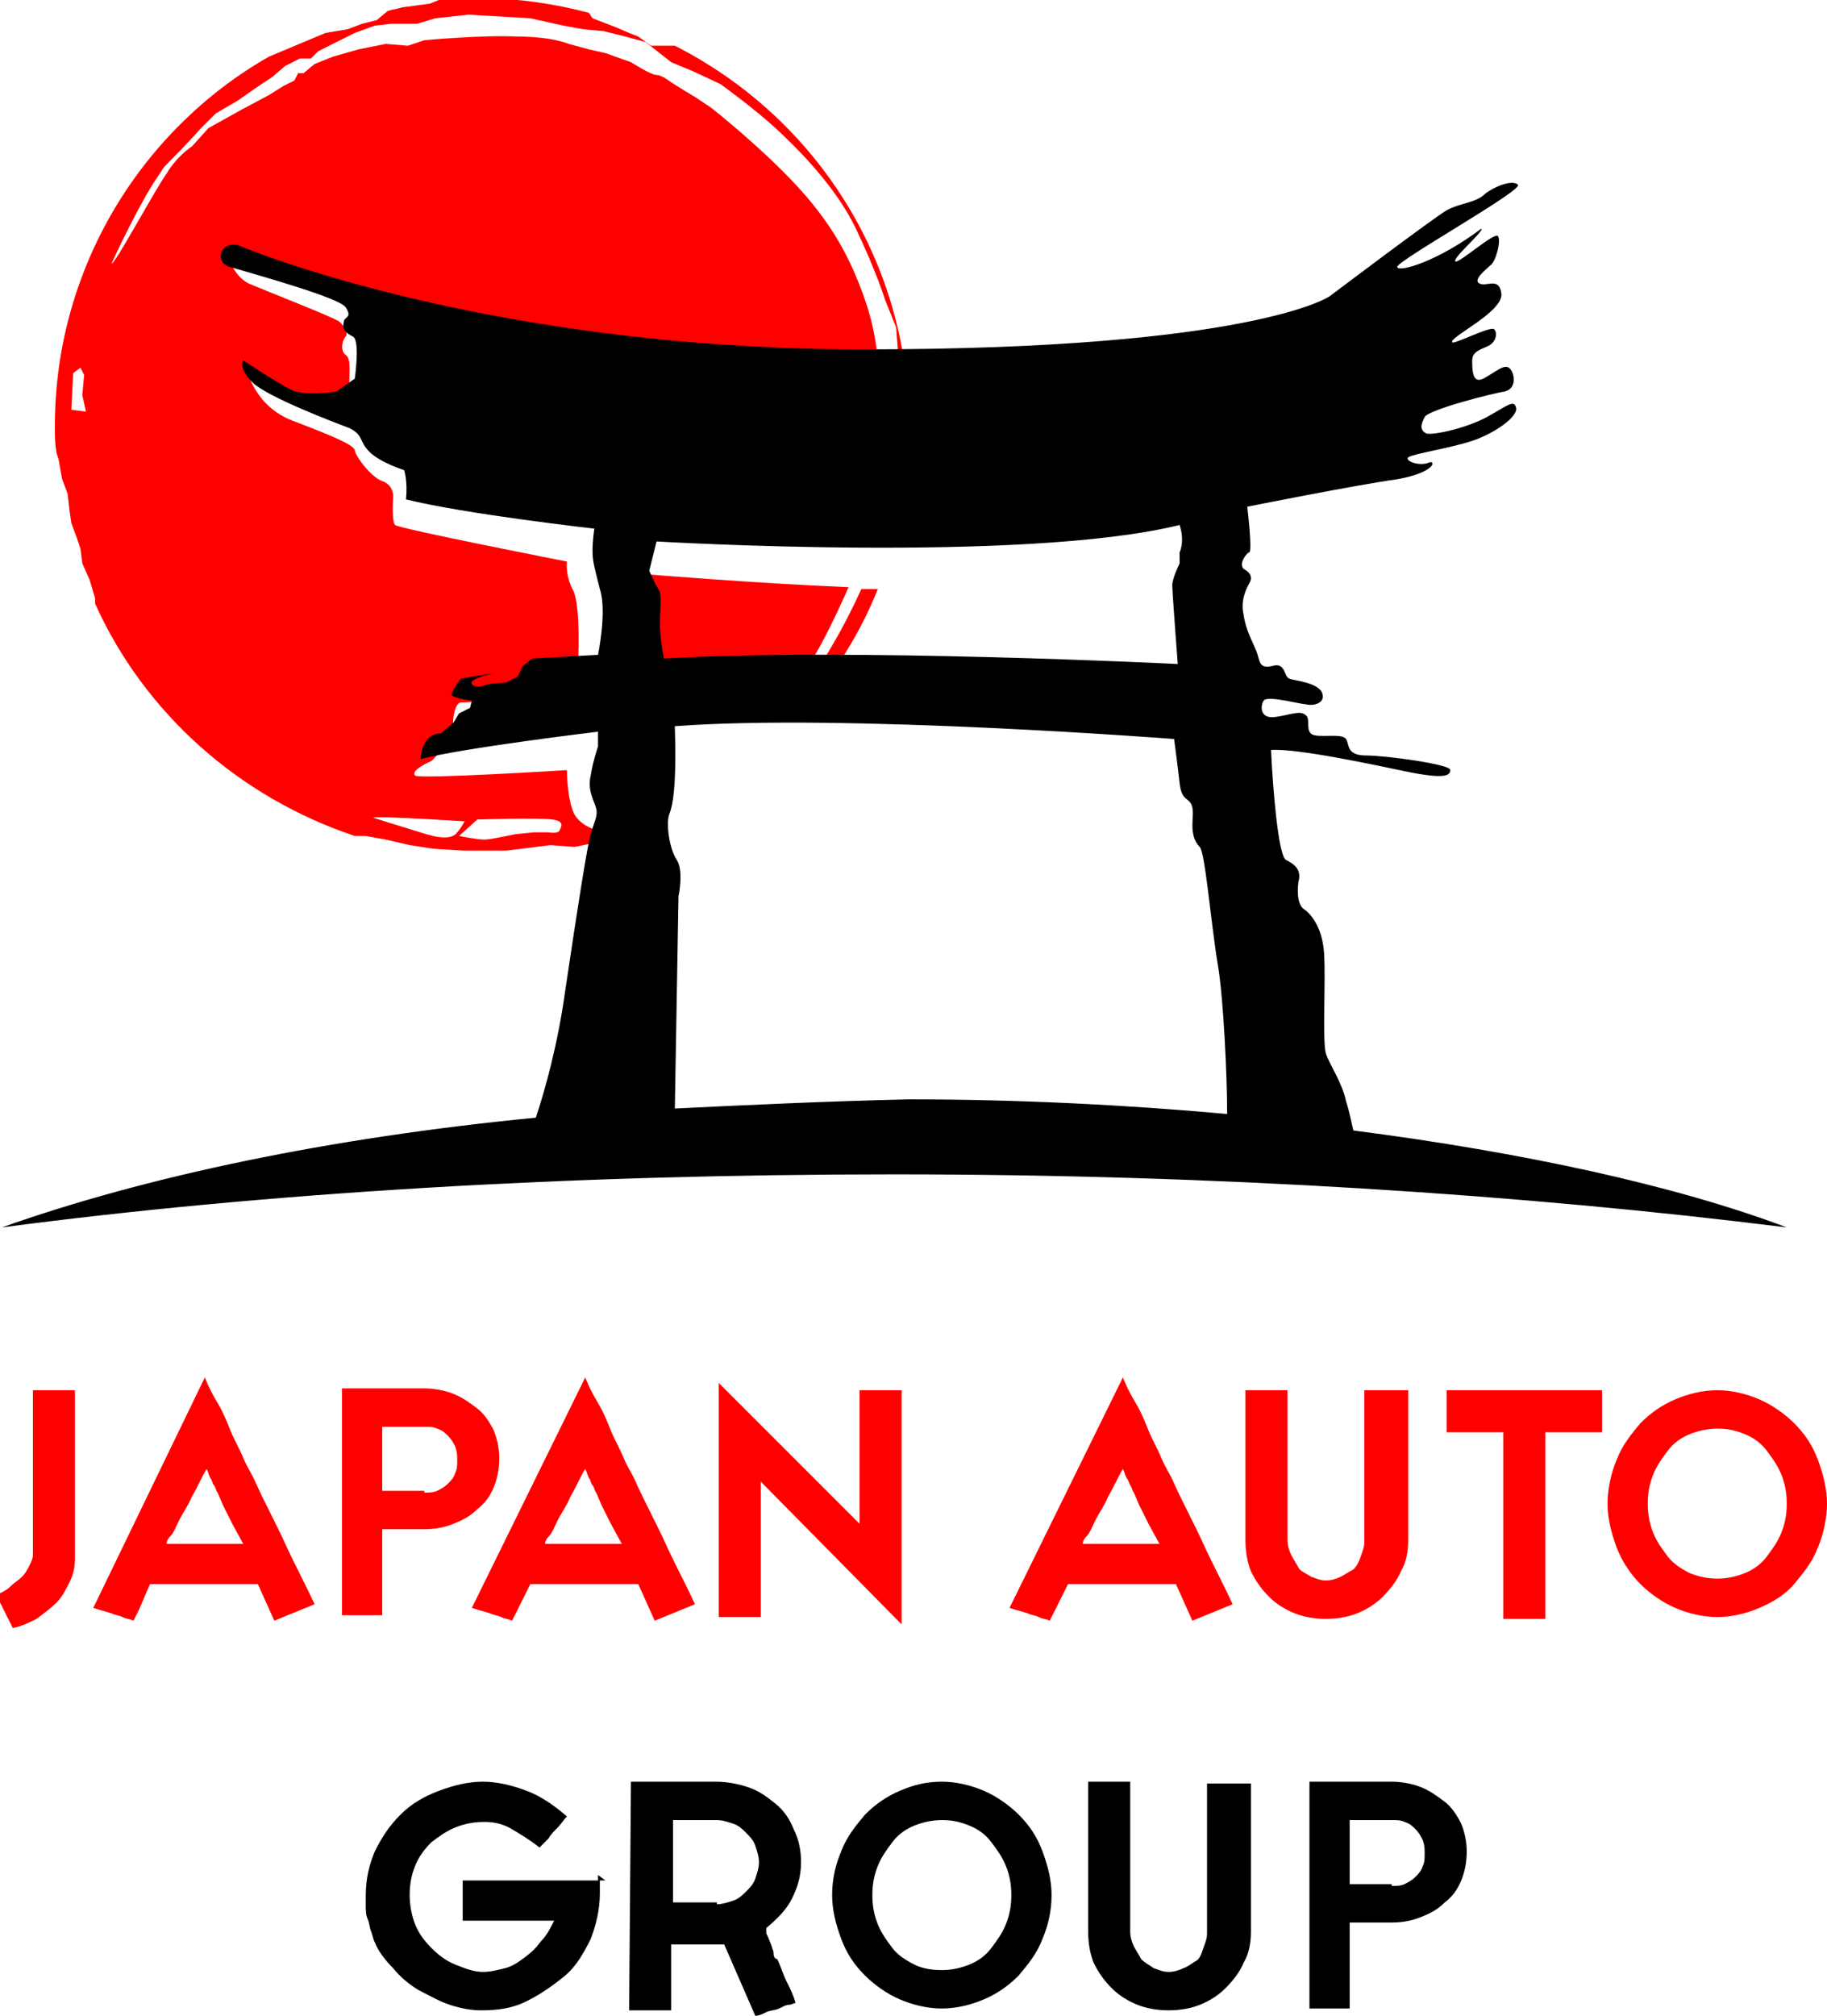
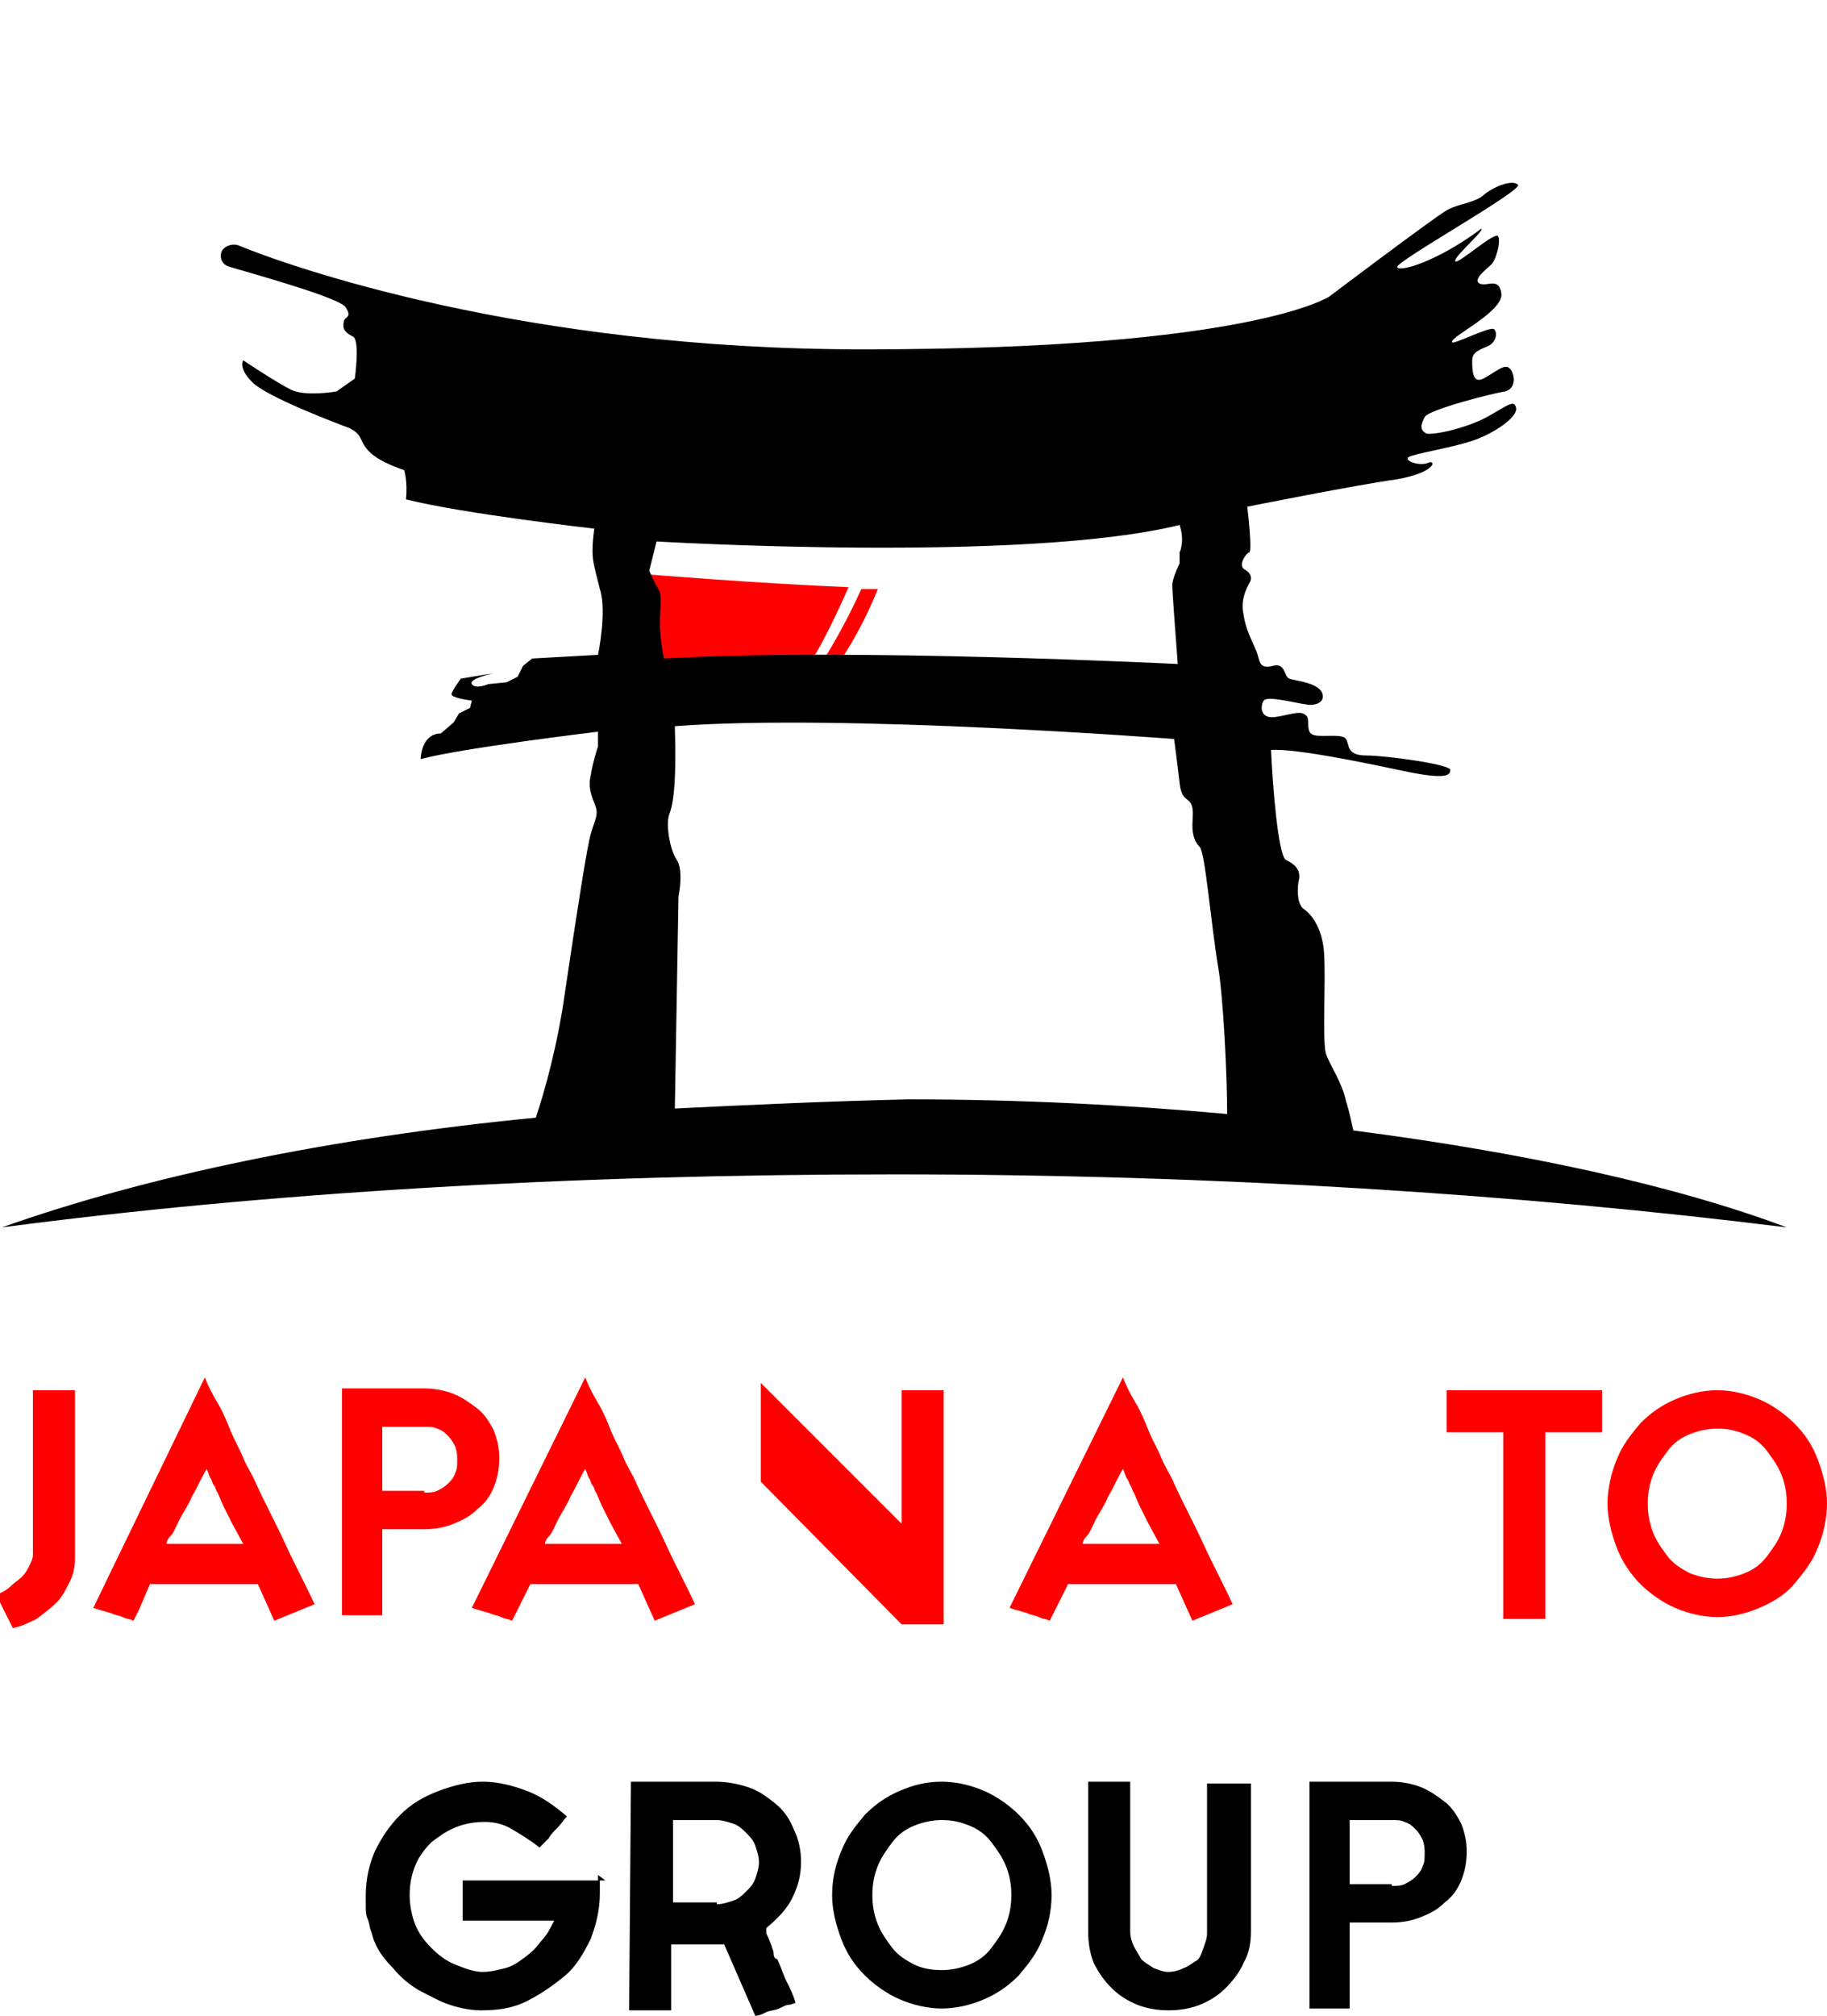
<svg xmlns="http://www.w3.org/2000/svg" version="1.1" id="Layer_1" x="0px" y="0px" viewBox="0 0 99.9 110.2" style="enable-background:new 0 0 99.9 110.2;" xml:space="preserve">
  <style type="text/css"> .st0{fill:#FF0000;} </style>
  <g>
    <g>
      <g>
        <path class="st0" d="M47.1,32.2c-2,4.4-4,6.5-4,6.5s-0.9-0.1,0.7-1.8c0.8-0.9,1.8-3,2.6-4.8c-4.9-0.2-11-0.7-11-0.7l0.1,5.9 l8.3,1.6c1.8-2,3.2-4.2,4.2-6.7C47.7,32.2,47.4,32.2,47.1,32.2z" />
-         <path class="st0" d="M33.2,45.5c0,0-1.3-0.1-1.8-1C31,43.7,31,42.1,31,42.1s-8,0.5-8.3,0.3c-0.3-0.3,0.9-0.8,0.9-0.8 s1.3-1.3,1.2-1.8c-0.1-0.5,0.1-1.4,0.4-1.4c0.3,0,2.3-0.1,2.3-0.1l4.1-1.8c0,0,0.2-3.5-0.3-4.3c-0.4-0.8-0.3-1.5-0.3-1.5 s-9.2-1.8-9.4-2c-0.2-0.2-0.1-1.6-0.1-1.6s0-0.6-0.6-0.8c-0.6-0.2-1.5-1.4-1.5-1.7c-0.1-0.3-1.3-0.8-3.4-1.6s-2.5-2.8-2.5-2.8 s0.6,0.4,1.5,1.1c0.9,0.8,3,0.9,3.4,0.9c0.4,0,0.7-0.7,0.7-1.3c0-0.6,0.1-1.3-0.2-1.5c-0.3-0.2-0.2-0.8,0-1 c0.2-0.2-0.2-0.8-0.5-0.9c-0.3-0.2-4.1-1.7-4.8-2c-0.8-0.4-1.1-1.4-1.1-1.4c-0.2-0.5,4.5,1.3,4.5,1.3l5.9,2.4L49.7,23 c-0.1-9-5.3-16.7-12.8-20.5l-0.8,0h-0.5l-0.7-0.5l-0.5-0.2l-0.7-0.3l-1.3-0.5l-0.2-0.3c-1.9-0.5-3.9-0.8-6-0.8 c-0.8,0-1.5,0-2.2,0.1l-0.5,0.2L22,0.4c-0.3,0.1-0.5,0.1-0.8,0.2l-0.6,0.5l-0.8,0.2L19,1.6l-1.2,0.2l-3.1,1.3 c-7,4-11.7,11.6-11.7,20.2c0,0.5,0,1,0.1,1.5l0.1,0.3l0.2,1.1L3.7,27l0.1,0.9l0.1,0.7l0.3,0.8L4.4,30l0.1,0.8l0.4,0.9l0.3,1v0.3 c2.7,6,7.9,10.6,14.2,12.7h0.6l1.1,0.2l1.3,0.3l1.3,0.2l1.6,0.1h2.4l2.4-0.3l1.3,0.1c1.2-0.2,2.3-0.6,3.4-1L33.2,45.5z M3.9,22.4 L4,20.4l0.4-0.3l0.2,0.4l-0.1,1.1l0.2,0.9L3.9,22.4z M10.5,8c0,0-0.8,0.5-1.4,1.5c-0.7,1-2.9,5.1-3,4.9c0,0,1.6-3.5,2.7-5 C8.9,9.2,9,9.1,9.1,9C10.2,7.9,11,7,11,7l0.8-0.8L13,5.5l1-0.7l0.9-0.6l0.7-0.6l0.8-0.4L17,3.2l0.4-0.4l1-0.5l1-0.5l1.1-0.4 l0.9-0.1h1.4l1-0.3l1.8-0.2l3.4,0.2l1.8,0.4l1.1,0.2l1.1,0.1l1.2,0.3l1.1,0.3l1.4,1.1l1.2,0.5l1.5,0.7c0,0,1.8,1.3,3,2.4 c1.2,1.1,3.3,3.2,4.4,5.5c1.1,2.3,1.6,3.9,1.6,3.9l0.6,1.5l0.1,1.3v0.8H48c0,0,0-1.6-0.7-3.6c-0.7-2-1.6-3.9-3.6-6.1 c-2-2.2-4.8-4.4-4.8-4.4L38,5.3l-0.5-0.3l-0.8-0.5c0,0-0.5-0.4-0.8-0.4s-1.4-0.7-1.4-0.7l-1.4-0.5l-0.9-0.2l-1.1-0.3 c0,0-0.9-0.4-2.8-0.4c-1.9-0.1-5.1,0.2-5.1,0.2l-0.9,0.3l-1.2-0.1l-1.5,0.3l-1.4,0.4l-1,0.4l-0.6,0.5L16.3,4l-0.2,0.4l-0.6,0.3 l-0.8,0.5L13.2,6L11.4,7L10.5,8z M25,45.5c-0.2,0.3-0.7,0.4-1.7,0.1c-1-0.3-2.9-0.9-2.9-0.9c0.4-0.1,5,0.2,5,0.2 S25.2,45.3,25,45.5z M30.6,45.4c-0.1,0.2-0.6,0.1-0.6,0.1h-0.8l-1,0.1c0,0-1.4,0.3-1.7,0.3c-0.4,0-1.4-0.2-1.4-0.2l1-0.9 c0,0,3.3-0.1,4.1,0S30.6,45.3,30.6,45.4z" />
      </g>
      <path d="M74,61.8c-0.1-0.4-0.2-1-0.4-1.6c-0.2-1-0.9-2-1.1-2.6c-0.2-0.7,0-4-0.1-5.5c-0.1-1.5-0.8-2.2-1.1-2.4 c-0.3-0.2-0.4-0.8-0.3-1.5c0.2-0.7-0.3-1-0.7-1.2c-0.4-0.3-0.7-3.8-0.8-6c1.4-0.1,5.6,0.8,7.5,1.2c2,0.4,2.3,0.2,2.3-0.1 c0.1-0.3-3.5-0.8-4.6-0.8s-0.9-0.6-1.1-0.9c-0.2-0.3-1.2-0.1-1.7-0.2c-0.6-0.1-0.2-0.9-0.5-1.1c-0.3-0.3-0.9,0-1.7,0.1 c-0.8,0.1-0.8-0.6-0.6-0.9c0.2-0.3,2,0.2,2.3,0.2c0.3,0.1,1.1,0,0.9-0.6c-0.2-0.6-1.6-0.7-1.8-0.8c-0.3-0.1-0.2-0.9-0.9-0.7 c-0.8,0.2-0.7-0.3-0.9-0.8c-0.2-0.5-0.6-1.2-0.7-2c-0.2-0.8,0.2-1.5,0.3-1.7c0.2-0.3,0.1-0.6-0.3-0.8c-0.3-0.3,0.2-0.9,0.3-0.9 c0.2,0-0.1-2.5-0.1-2.5s6-1.2,8.2-1.5c2.2-0.4,2.1-1.1,1.7-0.9c-0.5,0.2-1.3-0.1-1.1-0.3c0.3-0.2,2.3-0.5,3.5-0.9 c1.2-0.4,2.5-1.3,2.4-1.8c-0.1-0.5-0.5-0.1-1.6,0.5c-1.1,0.6-2.9,1-3.3,0.9c-0.4-0.2-0.3-0.5-0.1-0.9c0.2-0.4,3.7-1.3,4.4-1.4 c0.7-0.2,0.5-1.1,0.2-1.3s-0.8,0.3-1.4,0.6c-0.6,0.3-0.6-0.5-0.6-1c0-0.5,0.5-0.6,0.9-0.8c0.4-0.2,0.5-0.7,0.3-0.9 c-0.2-0.2-2.3,0.9-2.3,0.7c-0.1-0.3,2.7-1.6,2.7-2.6c-0.1-1-0.8-0.4-1.2-0.6c-0.4-0.2,0.4-0.8,0.6-1c0.3-0.2,0.6-1.4,0.4-1.6 c-0.2-0.2-2,1.4-2.3,1.4c-0.3-0.1,1.6-1.7,1.4-1.8c-2.4,1.8-4.5,2.4-4.6,2.1c-0.1-0.3,6.9-4.2,6.6-4.5c-0.3-0.3-1.3,0.1-1.8,0.5 c-0.5,0.5-1.4,0.5-2.1,0.9c-0.7,0.4-6.4,4.7-6.4,4.7s-4.2,2.9-25.5,2.9c-18.5,0-31.3-4.5-34.2-5.7c-0.4-0.1-0.8,0.1-0.9,0.4 c-0.1,0.4,0.1,0.7,0.5,0.8c1.7,0.5,6,1.7,6.3,2.2c0.4,0.6-0.1,0.5-0.1,0.8c-0.1,0.4,0.1,0.6,0.5,0.8c0.4,0.2,0.1,2.3,0.1,2.3 l-1,0.7c0,0-1.7,0.3-2.5-0.1c-0.8-0.4-2.6-1.6-2.6-1.6s-0.3,0.4,0.5,1.2c0.8,0.8,4.5,2.2,5.3,2.5c0.8,0.4,0.5,0.7,1.1,1.3 c0.6,0.6,1.9,1,1.9,1s0.2,0.6,0.1,1.6c3.2,0.8,10.3,1.6,10.3,1.6s-0.1,0.6-0.1,1.2c0,0.6,0.1,0.9,0.4,2.1c0.4,1.2-0.1,3.6-0.1,3.6 l-3.6,0.2l-0.5,0.4l-0.3,0.6l-0.6,0.3l-1,0.1c0,0-0.7,0.3-0.9,0c-0.2-0.3,1.2-0.6,1.2-0.6l-1.8,0.3c0,0-0.6,0.8-0.5,0.9 c0.2,0.2,1.1,0.3,1.1,0.3l-0.1,0.4l-0.6,0.3l-0.3,0.5l-0.7,0.6c0,0-1-0.1-1.1,1.4c2.2-0.6,9.7-1.5,9.7-1.5v0.8 c0,0-0.3,0.9-0.4,1.6c-0.2,0.8,0.2,1.4,0.3,1.8c0.1,0.4-0.1,0.7-0.3,1.4c-0.2,0.7-0.7,3.9-1.4,8.6c-0.4,2.9-1.1,5.4-1.6,6.9 c-11.3,1.1-21.3,3.2-29.2,6c14.4-1.9,31.1-2.9,48.8-2.9s34.4,1.1,48.8,2.9C91.6,64.8,83.3,63,74,61.8z M35.9,29.6 c0,0,20.1,1.2,28.6-0.9c0.3,0.9,0,1.5,0,1.5v0.6c0,0-0.4,0.8-0.4,1.2c0,0.4,0.3,4.3,0.3,4.3s-18-0.9-28.1-0.3 c-0.3-1.6-0.2-2.2-0.2-2.5c0-0.3,0.1-1-0.1-1.3c-0.2-0.3-0.5-1-0.5-1L35.9,29.6z M36.9,60.6L37.1,49c0,0,0.3-1.4-0.1-2 c-0.4-0.6-0.6-2-0.4-2.5c0.2-0.5,0.4-1.6,0.3-4.8c9.2-0.7,27.3,0.7,27.3,0.7s0.2,1.5,0.3,2.4c0.1,0.9,0.4,0.8,0.6,1.1 s0.1,0.8,0.1,1.2c0,0.5,0.1,0.9,0.4,1.2c0.3,0.3,0.6,4.1,1,6.5c0.3,1.8,0.5,6,0.5,8.1c-5.5-0.5-11.4-0.8-17.4-0.8 C45.3,60.2,41,60.4,36.9,60.6z" />
    </g>
    <g>
      <path class="st0" d="M4.1,76v9.2c0,0.5-0.1,0.9-0.3,1.3c-0.2,0.4-0.4,0.8-0.7,1.1c-0.3,0.3-0.7,0.6-1.1,0.9 c-0.4,0.2-0.8,0.4-1.3,0.5l-0.3-0.6l-0.5-1L0,87.1c0.2-0.1,0.4-0.2,0.6-0.4c0.2-0.2,0.4-0.3,0.6-0.5c0.2-0.2,0.3-0.4,0.4-0.6 s0.2-0.4,0.2-0.6V76H4.1z" />
      <path class="st0" d="M11.2,75.3c0.2,0.5,0.4,0.9,0.7,1.4s0.5,1,0.7,1.5c0.2,0.5,0.5,1,0.7,1.5c0.2,0.5,0.5,0.9,0.7,1.4 c0.5,1.1,1.1,2.2,1.6,3.3c0.5,1.1,1.1,2.2,1.6,3.3l-2.2,0.9l-0.9-2l-5.9,0L7.6,88h0l-0.3,0.6c-0.2-0.1-0.4-0.1-0.6-0.2 c-0.2-0.1-0.4-0.1-0.6-0.2h0c-0.3-0.1-0.7-0.2-1-0.3L11.2,75.3z M13.3,84.4l-0.6-1.1l-0.5-1h0l-0.3-0.7c-0.1-0.1-0.1-0.3-0.2-0.4 s-0.1-0.3-0.2-0.4c-0.1-0.2-0.1-0.3-0.2-0.5c-0.3,0.5-0.5,1-0.8,1.5c-0.2,0.5-0.5,0.9-0.7,1.3c-0.2,0.4-0.3,0.7-0.5,0.9 s-0.2,0.4-0.2,0.4H13.3z" />
      <path class="st0" d="M23.2,75.9c0.5,0,1.1,0.1,1.6,0.3s0.9,0.5,1.3,0.8c0.4,0.3,0.7,0.8,0.9,1.2c0.2,0.5,0.3,1,0.3,1.5 c0,0.6-0.1,1.1-0.3,1.6s-0.5,0.9-0.9,1.2c-0.4,0.4-0.8,0.6-1.3,0.8c-0.5,0.2-1,0.3-1.6,0.3h-2.3v4.7h-2.2V75.9H23.2z M23.2,81.6 c0.2,0,0.5,0,0.7-0.1c0.2-0.1,0.4-0.2,0.6-0.4c0.2-0.2,0.3-0.3,0.4-0.6c0.1-0.2,0.1-0.4,0.1-0.7c0-0.2,0-0.4-0.1-0.7 c-0.1-0.2-0.2-0.4-0.4-0.6c-0.2-0.2-0.3-0.3-0.6-0.4c-0.2-0.1-0.4-0.1-0.7-0.1h-2.3v3.5H23.2z" />
      <path class="st0" d="M32,75.3c0.2,0.5,0.4,0.9,0.7,1.4s0.5,1,0.7,1.5c0.2,0.5,0.5,1,0.7,1.5c0.2,0.5,0.5,0.9,0.7,1.4 c0.5,1.1,1.1,2.2,1.6,3.3c0.5,1.1,1.1,2.2,1.6,3.3l-2.2,0.9l-0.9-2l-5.9,0L28.3,88h0l-0.3,0.6c-0.2-0.1-0.4-0.1-0.6-0.2 c-0.2-0.1-0.4-0.1-0.6-0.2h0c-0.3-0.1-0.7-0.2-1-0.3L32,75.3z M34,84.4l-0.6-1.1l-0.5-1h0l-0.3-0.7c-0.1-0.1-0.1-0.3-0.2-0.4 s-0.1-0.3-0.2-0.4c-0.1-0.2-0.1-0.3-0.2-0.5c-0.3,0.5-0.5,1-0.8,1.5c-0.2,0.5-0.5,0.9-0.7,1.3c-0.2,0.4-0.3,0.7-0.5,0.9 s-0.2,0.4-0.2,0.4H34z" />
-       <path class="st0" d="M49.3,88.8l-7.7-7.8v7.4h-2.3V75.6l7.7,7.7V76h2.3V88.8z" />
+       <path class="st0" d="M49.3,88.8l-7.7-7.8v7.4V75.6l7.7,7.7V76h2.3V88.8z" />
      <path class="st0" d="M61.4,75.3c0.2,0.5,0.4,0.9,0.7,1.4s0.5,1,0.7,1.5c0.2,0.5,0.5,1,0.7,1.5c0.2,0.5,0.5,0.9,0.7,1.4 c0.5,1.1,1.1,2.2,1.6,3.3c0.5,1.1,1.1,2.2,1.6,3.3l-2.2,0.9l-0.9-2l-5.9,0L57.7,88h0l-0.3,0.6c-0.2-0.1-0.4-0.1-0.6-0.2 c-0.2-0.1-0.4-0.1-0.6-0.2h0c-0.3-0.1-0.7-0.2-1-0.3L61.4,75.3z M63.4,84.4l-0.6-1.1l-0.5-1h0l-0.3-0.7c-0.1-0.1-0.1-0.3-0.2-0.4 c-0.1-0.2-0.1-0.3-0.2-0.4c-0.1-0.2-0.1-0.3-0.2-0.5c-0.3,0.5-0.5,1-0.8,1.5c-0.2,0.5-0.5,0.9-0.7,1.3c-0.2,0.4-0.3,0.7-0.5,0.9 s-0.2,0.4-0.2,0.4H63.4z" />
-       <path class="st0" d="M77,76v8.2c0,0.6-0.1,1.2-0.4,1.7c-0.2,0.5-0.6,1-1,1.4c-0.4,0.4-0.9,0.7-1.4,0.9c-0.5,0.2-1.1,0.3-1.7,0.3 c-0.6,0-1.2-0.1-1.7-0.3c-0.5-0.2-1-0.5-1.4-0.9c-0.4-0.4-0.7-0.8-1-1.4c-0.2-0.5-0.3-1.1-0.3-1.7V76h2.3v8.2 c0,0.3,0.1,0.6,0.2,0.8s0.3,0.5,0.4,0.7s0.4,0.3,0.7,0.5c0.3,0.1,0.5,0.2,0.8,0.2c0.3,0,0.6-0.1,0.8-0.2s0.5-0.3,0.7-0.4 c0.2-0.2,0.3-0.4,0.4-0.7c0.1-0.3,0.2-0.5,0.2-0.8V76H77z" />
      <path class="st0" d="M79.1,76h8.5v2.3h-3.1v10.2h-2.3V78.3h-3.1V76z" />
      <path class="st0" d="M93.9,76c0.8,0,1.6,0.2,2.3,0.5c0.7,0.3,1.4,0.8,1.9,1.3c0.6,0.6,1,1.2,1.3,2c0.3,0.8,0.5,1.6,0.5,2.4 s-0.2,1.7-0.5,2.4c-0.3,0.8-0.8,1.4-1.3,2s-1.2,1-1.9,1.3c-0.7,0.3-1.5,0.5-2.3,0.5c-0.8,0-1.6-0.2-2.3-0.5 c-0.7-0.3-1.4-0.8-1.9-1.3s-1-1.2-1.3-2c-0.3-0.8-0.5-1.6-0.5-2.4s0.2-1.7,0.5-2.4c0.3-0.8,0.8-1.4,1.3-2c0.6-0.6,1.2-1,1.9-1.3 C92.3,76.2,93.1,76,93.9,76z M93.9,86.3c0.5,0,1-0.1,1.5-0.3c0.5-0.2,0.9-0.5,1.2-0.9c0.3-0.4,0.6-0.8,0.8-1.3s0.3-1,0.3-1.6 c0-0.6-0.1-1.1-0.3-1.6s-0.5-0.9-0.8-1.3c-0.3-0.4-0.7-0.7-1.2-0.9c-0.5-0.2-0.9-0.3-1.5-0.3c-0.5,0-1,0.1-1.5,0.3 c-0.5,0.2-0.9,0.5-1.2,0.9s-0.6,0.8-0.8,1.3s-0.3,1-0.3,1.6c0,0.6,0.1,1.1,0.3,1.6s0.5,0.9,0.8,1.3s0.8,0.7,1.2,0.9 C92.9,86.2,93.4,86.3,93.9,86.3z" />
      <path d="M25.3,103.9c0-0.2,0-0.4,0-0.5c0-0.2,0-0.4,0-0.6h7.5c0,0.1,0,0.2,0,0.4c0,0.1,0,0.2,0,0.3c0,0.9-0.2,1.7-0.5,2.5 c-0.4,0.8-0.8,1.5-1.4,2s-1.3,1-2.1,1.4s-1.6,0.5-2.5,0.5c-0.5,0-1.1-0.1-1.7-0.3c-0.6-0.2-1.1-0.5-1.7-0.8 c-0.5-0.3-1-0.7-1.4-1.2c-0.4-0.4-0.8-0.9-1-1.4c-0.1-0.2-0.1-0.3-0.2-0.6c-0.1-0.2-0.1-0.5-0.2-0.7c-0.1-0.2-0.1-0.5-0.1-0.7 c0-0.2,0-0.5,0-0.6c0-0.9,0.2-1.7,0.5-2.4c0.4-0.8,0.8-1.4,1.4-2c0.6-0.6,1.3-1,2.1-1.3c0.8-0.3,1.6-0.5,2.4-0.5 c0.8,0,1.6,0.2,2.4,0.5c0.8,0.3,1.5,0.8,2.2,1.4c-0.2,0.2-0.3,0.4-0.5,0.6c-0.2,0.2-0.4,0.4-0.5,0.6l-0.5,0.5 c-0.5-0.4-1-0.7-1.5-1c-0.5-0.3-1-0.4-1.5-0.4c-0.6,0-1.1,0.1-1.6,0.3c-0.5,0.2-0.9,0.5-1.3,0.8c-0.4,0.4-0.7,0.8-0.9,1.3 c-0.2,0.5-0.3,1-0.3,1.6c0,0.5,0.1,1.1,0.3,1.6c0.2,0.5,0.5,0.9,0.9,1.3c0.4,0.4,0.8,0.7,1.3,0.9c0.5,0.2,1,0.4,1.5,0.4 c0.4,0,0.8-0.1,1.2-0.2c0.4-0.1,0.7-0.3,1.1-0.6s0.6-0.5,0.9-0.9c0.3-0.3,0.5-0.7,0.7-1.1h-5V103.9z M32.7,102.5v0.3h0.4 L32.7,102.5z" />
      <path d="M43.8,101.8c0,0.8-0.2,1.4-0.5,2c-0.3,0.6-0.8,1.1-1.4,1.6l0,0.3l0.1,0.2l0.2,0.5v0c0,0.1,0.1,0.2,0.1,0.4 s0.1,0.3,0.2,0.3h0c0.2,0.4,0.3,0.8,0.5,1.2s0.4,0.8,0.5,1.2h0c-0.1,0-0.2,0.1-0.4,0.1c-0.1,0-0.3,0.1-0.5,0.2 c-0.2,0.1-0.5,0.1-0.7,0.2c-0.2,0.1-0.4,0.2-0.6,0.2l-1.7-3.9h-2.9v3.6h-2.3l0.1-12.5h4.6c0.6,0,1.2,0.1,1.8,0.3s1,0.5,1.5,0.9 s0.8,0.9,1,1.4C43.7,100.6,43.8,101.2,43.8,101.8z M39.2,104.1c0.3,0,0.6-0.1,0.9-0.2c0.3-0.1,0.5-0.3,0.7-0.5 c0.2-0.2,0.4-0.4,0.5-0.7c0.1-0.3,0.2-0.6,0.2-0.9c0-0.3-0.1-0.6-0.2-0.9c-0.1-0.3-0.3-0.5-0.5-0.7c-0.2-0.2-0.4-0.4-0.7-0.5 c-0.3-0.1-0.6-0.2-0.9-0.2h-2.4v4.5H39.2z" />
      <path d="M51.5,97.4c0.8,0,1.6,0.2,2.3,0.5c0.7,0.3,1.4,0.8,1.9,1.3c0.6,0.6,1,1.2,1.3,2c0.3,0.8,0.5,1.6,0.5,2.4 c0,0.9-0.2,1.7-0.5,2.4c-0.3,0.8-0.8,1.4-1.3,2c-0.6,0.6-1.2,1-1.9,1.3c-0.7,0.3-1.5,0.5-2.3,0.5c-0.8,0-1.6-0.2-2.3-0.5 c-0.7-0.3-1.4-0.8-1.9-1.3c-0.6-0.6-1-1.2-1.3-2s-0.5-1.6-0.5-2.4c0-0.9,0.2-1.7,0.5-2.4c0.3-0.8,0.8-1.4,1.3-2 c0.6-0.6,1.2-1,1.9-1.3C49.9,97.6,50.6,97.4,51.5,97.4z M51.5,107.7c0.5,0,1-0.1,1.5-0.3c0.5-0.2,0.9-0.5,1.2-0.9 c0.3-0.4,0.6-0.8,0.8-1.3c0.2-0.5,0.3-1,0.3-1.6c0-0.6-0.1-1.1-0.3-1.6c-0.2-0.5-0.5-0.9-0.8-1.3s-0.7-0.7-1.2-0.9 c-0.5-0.2-0.9-0.3-1.5-0.3c-0.5,0-1,0.1-1.5,0.3c-0.5,0.2-0.9,0.5-1.2,0.9c-0.3,0.4-0.6,0.8-0.8,1.3c-0.2,0.5-0.3,1-0.3,1.6 c0,0.6,0.1,1.1,0.3,1.6c0.2,0.5,0.5,0.9,0.8,1.3c0.3,0.4,0.8,0.7,1.2,0.9C50.4,107.6,50.9,107.7,51.5,107.7z" />
      <path d="M68.4,97.4v8.2c0,0.6-0.1,1.2-0.4,1.7c-0.2,0.5-0.6,1-1,1.4c-0.4,0.4-0.9,0.7-1.4,0.9c-0.5,0.2-1.1,0.3-1.7,0.3 c-0.6,0-1.2-0.1-1.7-0.3c-0.5-0.2-1-0.5-1.4-0.9c-0.4-0.4-0.7-0.8-1-1.4c-0.2-0.5-0.3-1.1-0.3-1.7v-8.2h2.3v8.2 c0,0.3,0.1,0.6,0.2,0.8s0.3,0.5,0.4,0.7c0.2,0.2,0.4,0.3,0.7,0.5c0.3,0.1,0.5,0.2,0.8,0.2c0.3,0,0.6-0.1,0.8-0.2 c0.3-0.1,0.5-0.3,0.7-0.4s0.3-0.4,0.4-0.7c0.1-0.3,0.2-0.5,0.2-0.8v-8.2H68.4z" />
      <path d="M76.1,97.4c0.5,0,1.1,0.1,1.6,0.3c0.5,0.2,0.9,0.5,1.3,0.8c0.4,0.3,0.7,0.8,0.9,1.2c0.2,0.5,0.3,1,0.3,1.5 c0,0.6-0.1,1.1-0.3,1.6c-0.2,0.5-0.5,0.9-0.9,1.2c-0.4,0.4-0.8,0.6-1.3,0.8c-0.5,0.2-1,0.3-1.6,0.3h-2.3v4.7h-2.2V97.4H76.1z M76.1,103.1c0.2,0,0.5,0,0.7-0.1c0.2-0.1,0.4-0.2,0.6-0.4c0.2-0.2,0.3-0.3,0.4-0.6c0.1-0.2,0.1-0.4,0.1-0.7c0-0.2,0-0.4-0.1-0.7 c-0.1-0.2-0.2-0.4-0.4-0.6c-0.2-0.2-0.3-0.3-0.6-0.4c-0.2-0.1-0.4-0.1-0.7-0.1h-2.3v3.5H76.1z" />
    </g>
  </g>
</svg>